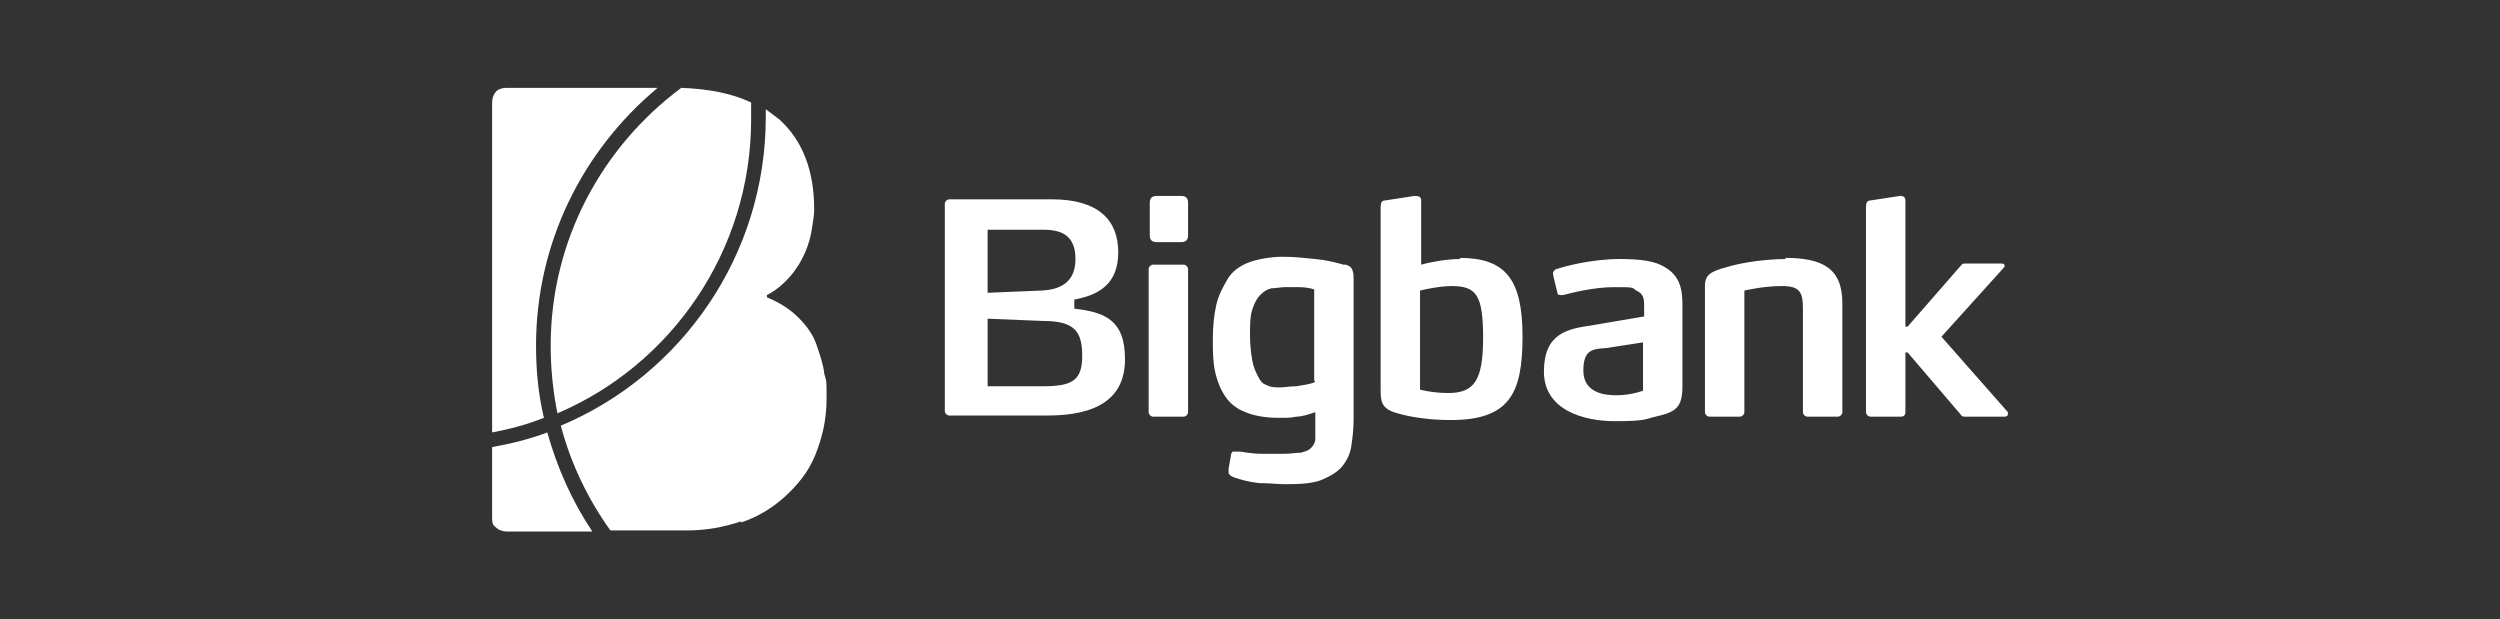
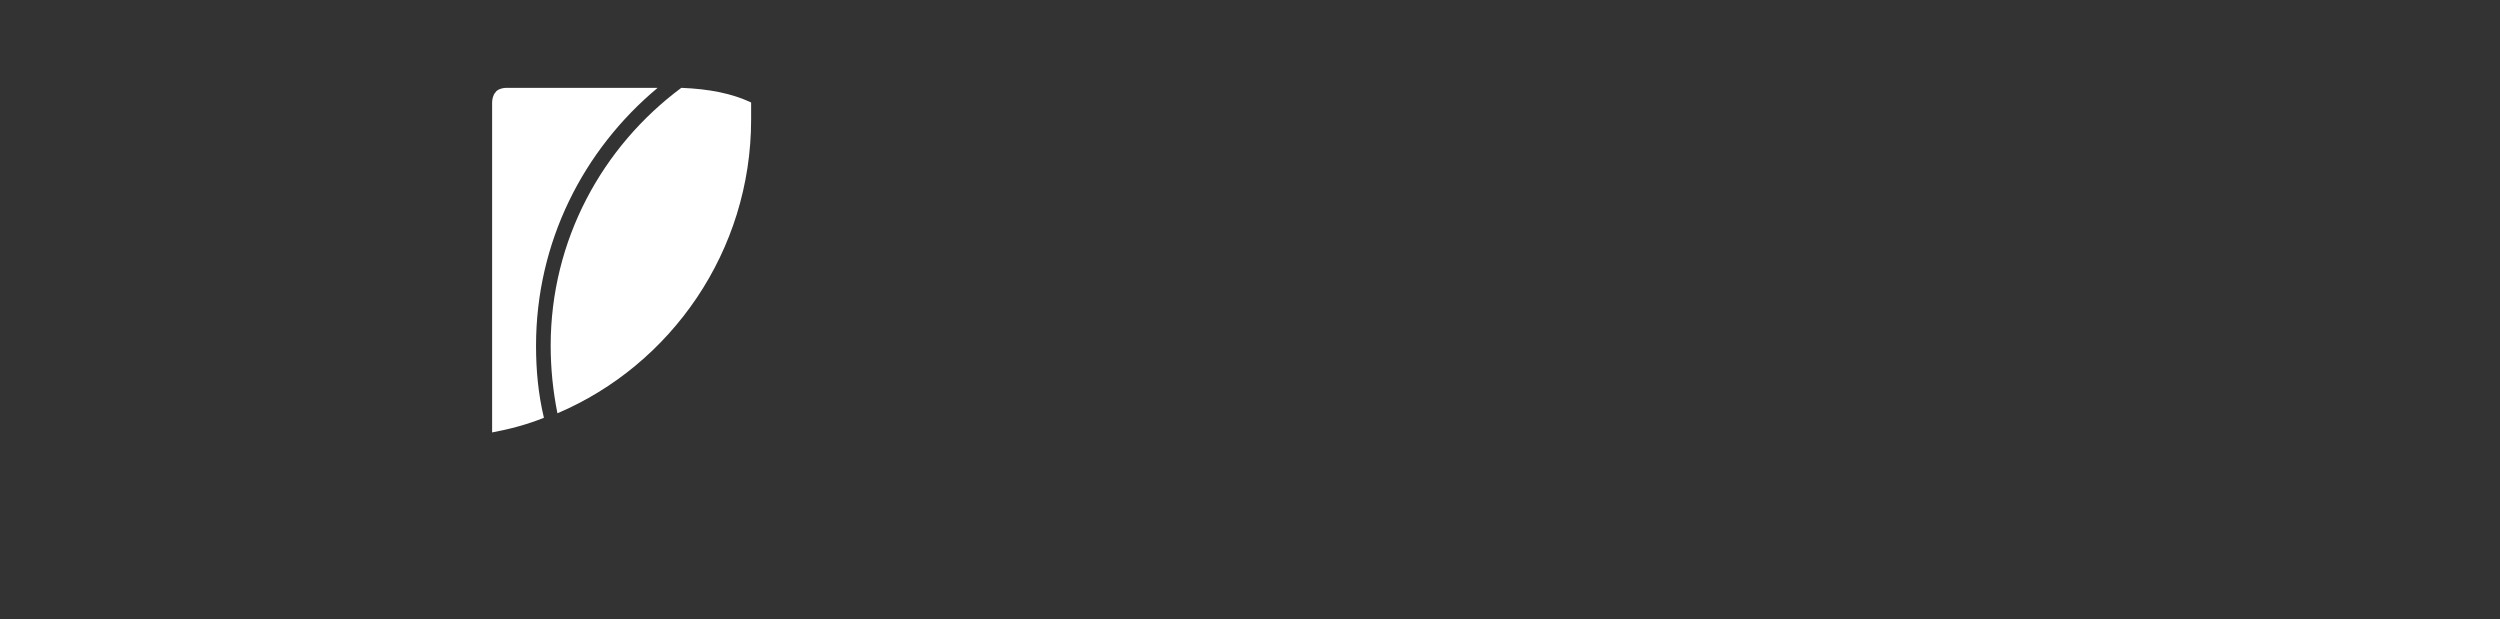
<svg xmlns="http://www.w3.org/2000/svg" id="Layer_1" width="222" height="55" version="1.1" viewBox="0 0 222 55">
  <rect x="0" y="0" width="222" height="55" fill="#333333" stroke="none" />
  <defs>
    <style>
      .st0 {
        fill: #fff;
      }
    </style>
  </defs>
  <g>
-     <path class="st0" d="M65.8,46.4c1.5-.5,2.8-1.3,3.9-2.3,1.1-1,2.1-2.2,2.7-3.7s1-3.1,1-5,0-1.4-.2-2.2c-.1-.9-.4-1.7-.7-2.6s-.9-1.7-1.6-2.4c-.7-.7-1.6-1.3-2.8-1.8v-.2c.8-.4,1.5-1,2.1-1.7.6-.7,1-1.4,1.3-2.1.3-.7.5-1.4.6-2.1s.2-1.2.2-1.7c0-3.4-1-6.1-3.1-8-.4-.3-.8-.6-1.2-.9,0,.2,0,.5,0,.7,0,12.3-7.5,22.9-18.2,27.4.9,3.4,2.4,6.5,4.4,9.3h6.9c1.6,0,3.2-.3,4.7-.8h0Z" />
    <path class="st0" d="M58.3,7.8h-13.3c-.5,0-.9.2-1,.4-.2.2-.3.6-.3.9v29.3c1.6-.3,3.1-.7,4.6-1.3-.5-2.1-.7-4.2-.7-6.4,0-9.2,4.2-17.4,10.8-22.9Z" />
    <path class="st0" d="M48.9,30.7c0,2,.2,4,.6,6,10.1-4.3,17.2-14.4,17.2-26.1s0-1,0-1.5c-1.7-.8-3.7-1.2-6.2-1.3-7,5.2-11.6,13.5-11.6,22.9Z" />
-     <path class="st0" d="M43.7,39.8v6.1c0,.4,0,.7.3.9.2.2.5.4,1.1.4h7.5c-1.8-2.7-3.1-5.6-4-8.8-1.6.6-3.2,1-4.9,1.3h0Z" />
  </g>
-   <path class="st0" d="M116.8,33.9c-.3.2-1.1.3-1.7.4-.6,0-1,.1-1.4.1s-.9,0-1.2-.2c-.4-.1-.6-.4-.8-.8s-.4-.8-.5-1.4c-.1-.6-.2-1.3-.2-2.2s0-1.7.2-2.3c.2-.6.4-1,.7-1.3.3-.3.6-.5,1-.6.4,0,.8-.1,1.2-.1s.8,0,1.3,0,1,.1,1.3.2v8.1h0ZM119.3,23.5c-.7-.2-1.5-.4-2.5-.5s-1.9-.2-2.9-.2-2.2.2-3,.5-1.5.8-1.9,1.5-.8,1.4-1,2.3c-.2.9-.3,1.9-.3,3s0,2,.2,2.9c.2.9.5,1.6.9,2.2.4.6,1,1.1,1.8,1.4.7.3,1.7.5,2.9.5s1,0,1.6-.1c.5,0,1.1-.2,1.7-.4,0,0,0,0,0,0v1.3c0,.4,0,.8,0,1.1s-.2.6-.4.8c-.2.2-.5.3-.9.4-.4,0-.9.1-1.5.1s-1.2,0-1.9,0c-.7,0-1.4-.1-2-.2-.3,0-.5,0-.6,0-.1,0-.2.2-.2.4l-.2,1.1c0,.1,0,.3,0,.4,0,.1.2.3.5.4.6.2,1.3.4,2.2.5.9,0,1.7.1,2.4.1,1.4,0,2.5-.1,3.2-.4s1.4-.7,1.8-1.2c.4-.5.7-1.1.8-1.8.1-.7.2-1.5.2-2.3v-12.5c0-.3,0-.5-.1-.8s-.3-.4-.6-.5h0ZM178.3,36.6l-5.9-6.7,5.6-6.2c0,0,0,0,0-.1,0-.1,0-.2-.3-.2h-3.2c-.1,0-.2,0-.3.1l-4.8,5.5h-.2v-11.2c0-.3-.2-.4-.4-.4h-.1l-2.6.4c-.3,0-.4.2-.4.6v18.2c0,.2.2.4.4.4h2.7c.3,0,.4-.2.4-.4v-5.3h.2l4.7,5.5c.1.2.3.2.4.2h3.5c.2,0,.3-.1.3-.2s0-.1,0-.1h0ZM158.6,23c-1.7,0-3.9.3-5.2.7-1.5.4-2,.7-2,1.7v11.2c0,.2.2.4.4.4h2.7c.2,0,.4-.2.4-.4v-10.8s1.7-.4,3.3-.4,1.9.5,1.9,2v9.2c0,.2.2.4.4.4h2.7c.2,0,.4-.2.4-.4v-9.7c0-3.1-1.8-4-5.1-4h0ZM145.9,34.7c-.6.2-1.4.4-2.4.4s-2.9-.2-2.9-2.2,1-1.9,2.1-2l3.2-.5v4.4ZM147.8,23.7c-.8-.5-2.1-.7-3.9-.7-2.7,0-5.1.7-5.7.9-.1,0-.3.2-.3.4h0c0,.1.4,1.7.4,1.7,0,.2.2.2.3.2s.1,0,.2,0c.8-.2,2.7-.7,4.5-.7s1.6,0,2,.3c.7.3.7.8.7,1.5v.8l-4.7.8c-2.1.3-4.2.7-4.2,4.1s3.5,4.4,6.3,4.4,2.7-.2,3.6-.4c1.8-.4,2.4-.8,2.4-2.7v-7.2c0-1.4-.2-2.6-1.6-3.4h0ZM128.6,34.9c-1.4,0-2.5-.3-2.5-.3v-8.8s1.6-.4,2.8-.4c2.2,0,2.8.8,2.8,4.6s-.8,4.9-3.1,4.9h0ZM129.7,23c-1.3,0-2.8.3-3.5.5v-5.7c0-.3-.2-.4-.5-.4h-.1l-2.6.4c-.3,0-.4.2-.4.6v16.1c0,1.1,0,1.8,1.5,2.2,1,.3,2.7.6,4.7.6,5.2,0,6.4-2.3,6.4-7.4,0-5.1-1.5-7-5.6-7ZM105.1,23.5h-2.7c-.2,0-.4.2-.4.4v12.7c0,.2.2.4.4.4h2.7c.2,0,.4-.2.4-.4v-12.7c0-.2-.2-.4-.4-.4ZM104.9,17.4h-2.2c-.4,0-.6.2-.6.6v2.9c0,.4.2.6.6.6h2.2c.4,0,.6-.2.6-.6v-2.9c0-.4-.2-.6-.6-.6ZM92.6,34.3h-4.9v-6l4.9.2c2.8,0,3.5.9,3.5,3.1s-.9,2.7-3.5,2.7h0ZM87.7,20.4h5c1.9,0,2.8.8,2.8,2.6s-1,2.7-3,2.8l-4.8.2v-5.6h0ZM95.4,27.5v-.9c2.2-.4,3.9-1.4,3.9-4.2s-1.7-4.7-5.9-4.7h-9.1c-.2,0-.4.2-.4.4v18.4c0,.2.2.4.4.4h8.7c4.4,0,6.9-1.5,6.9-5s-1.8-4.2-4.6-4.5h0Z" />
</svg>